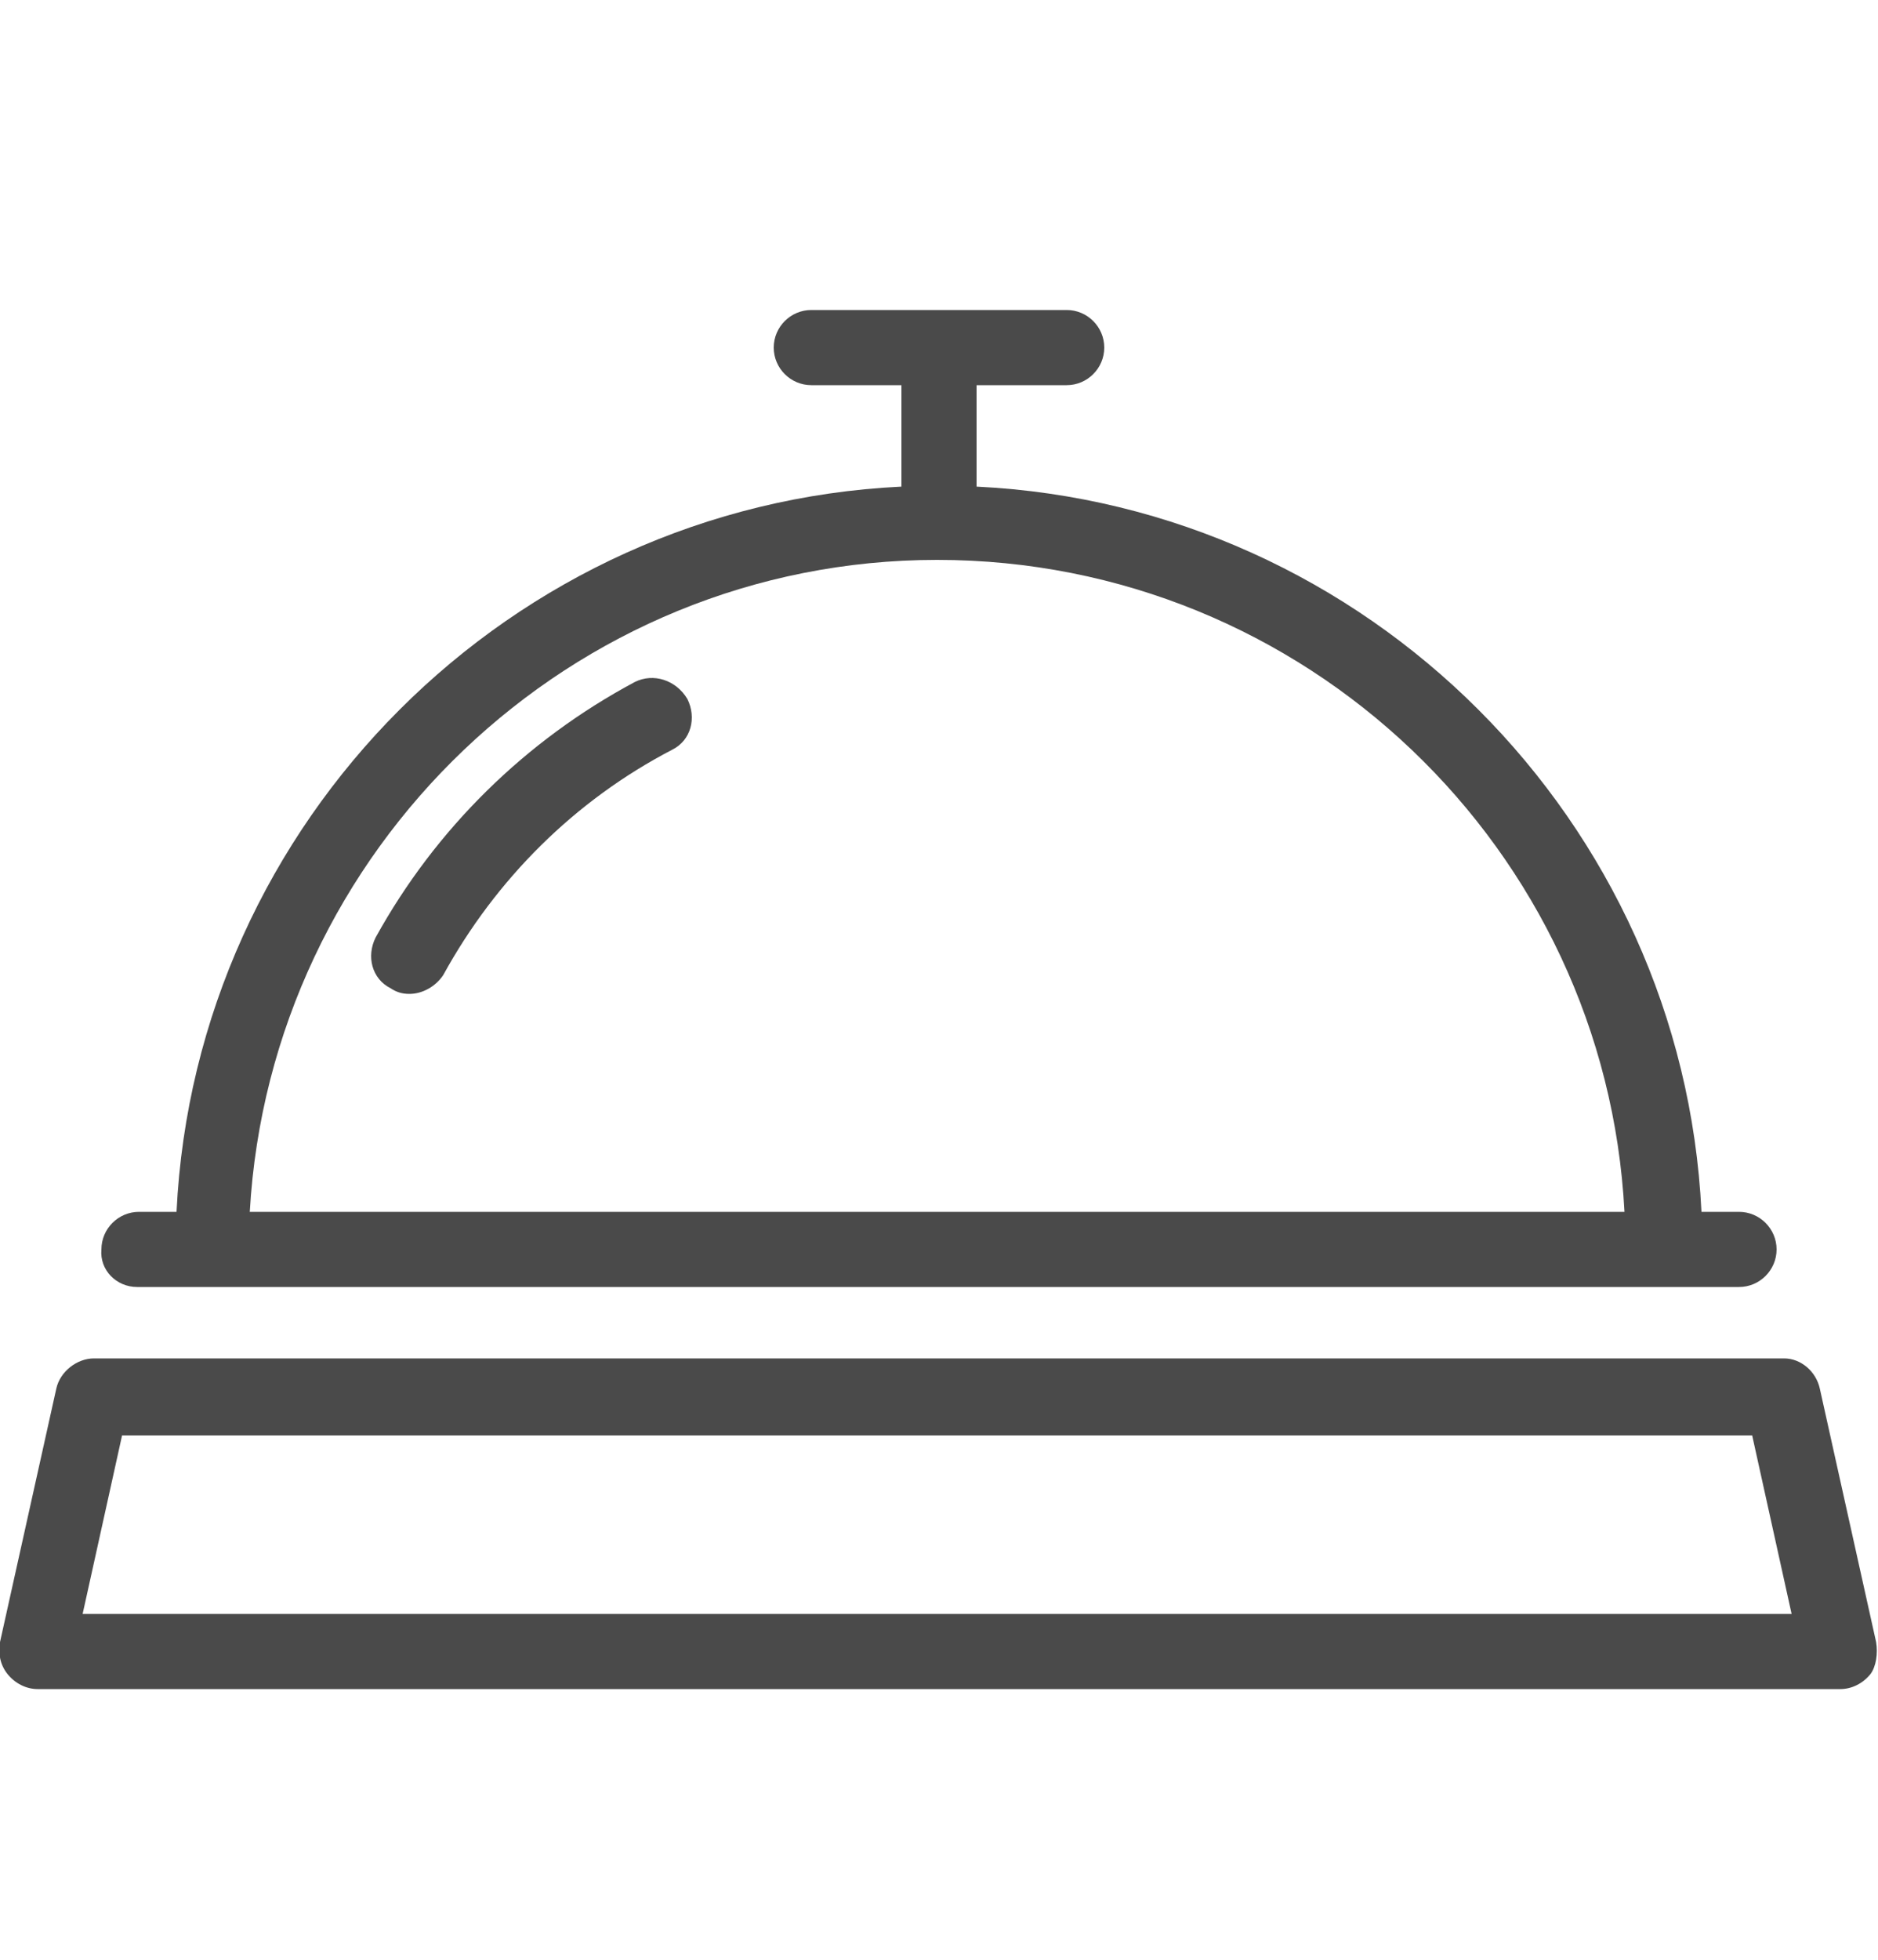
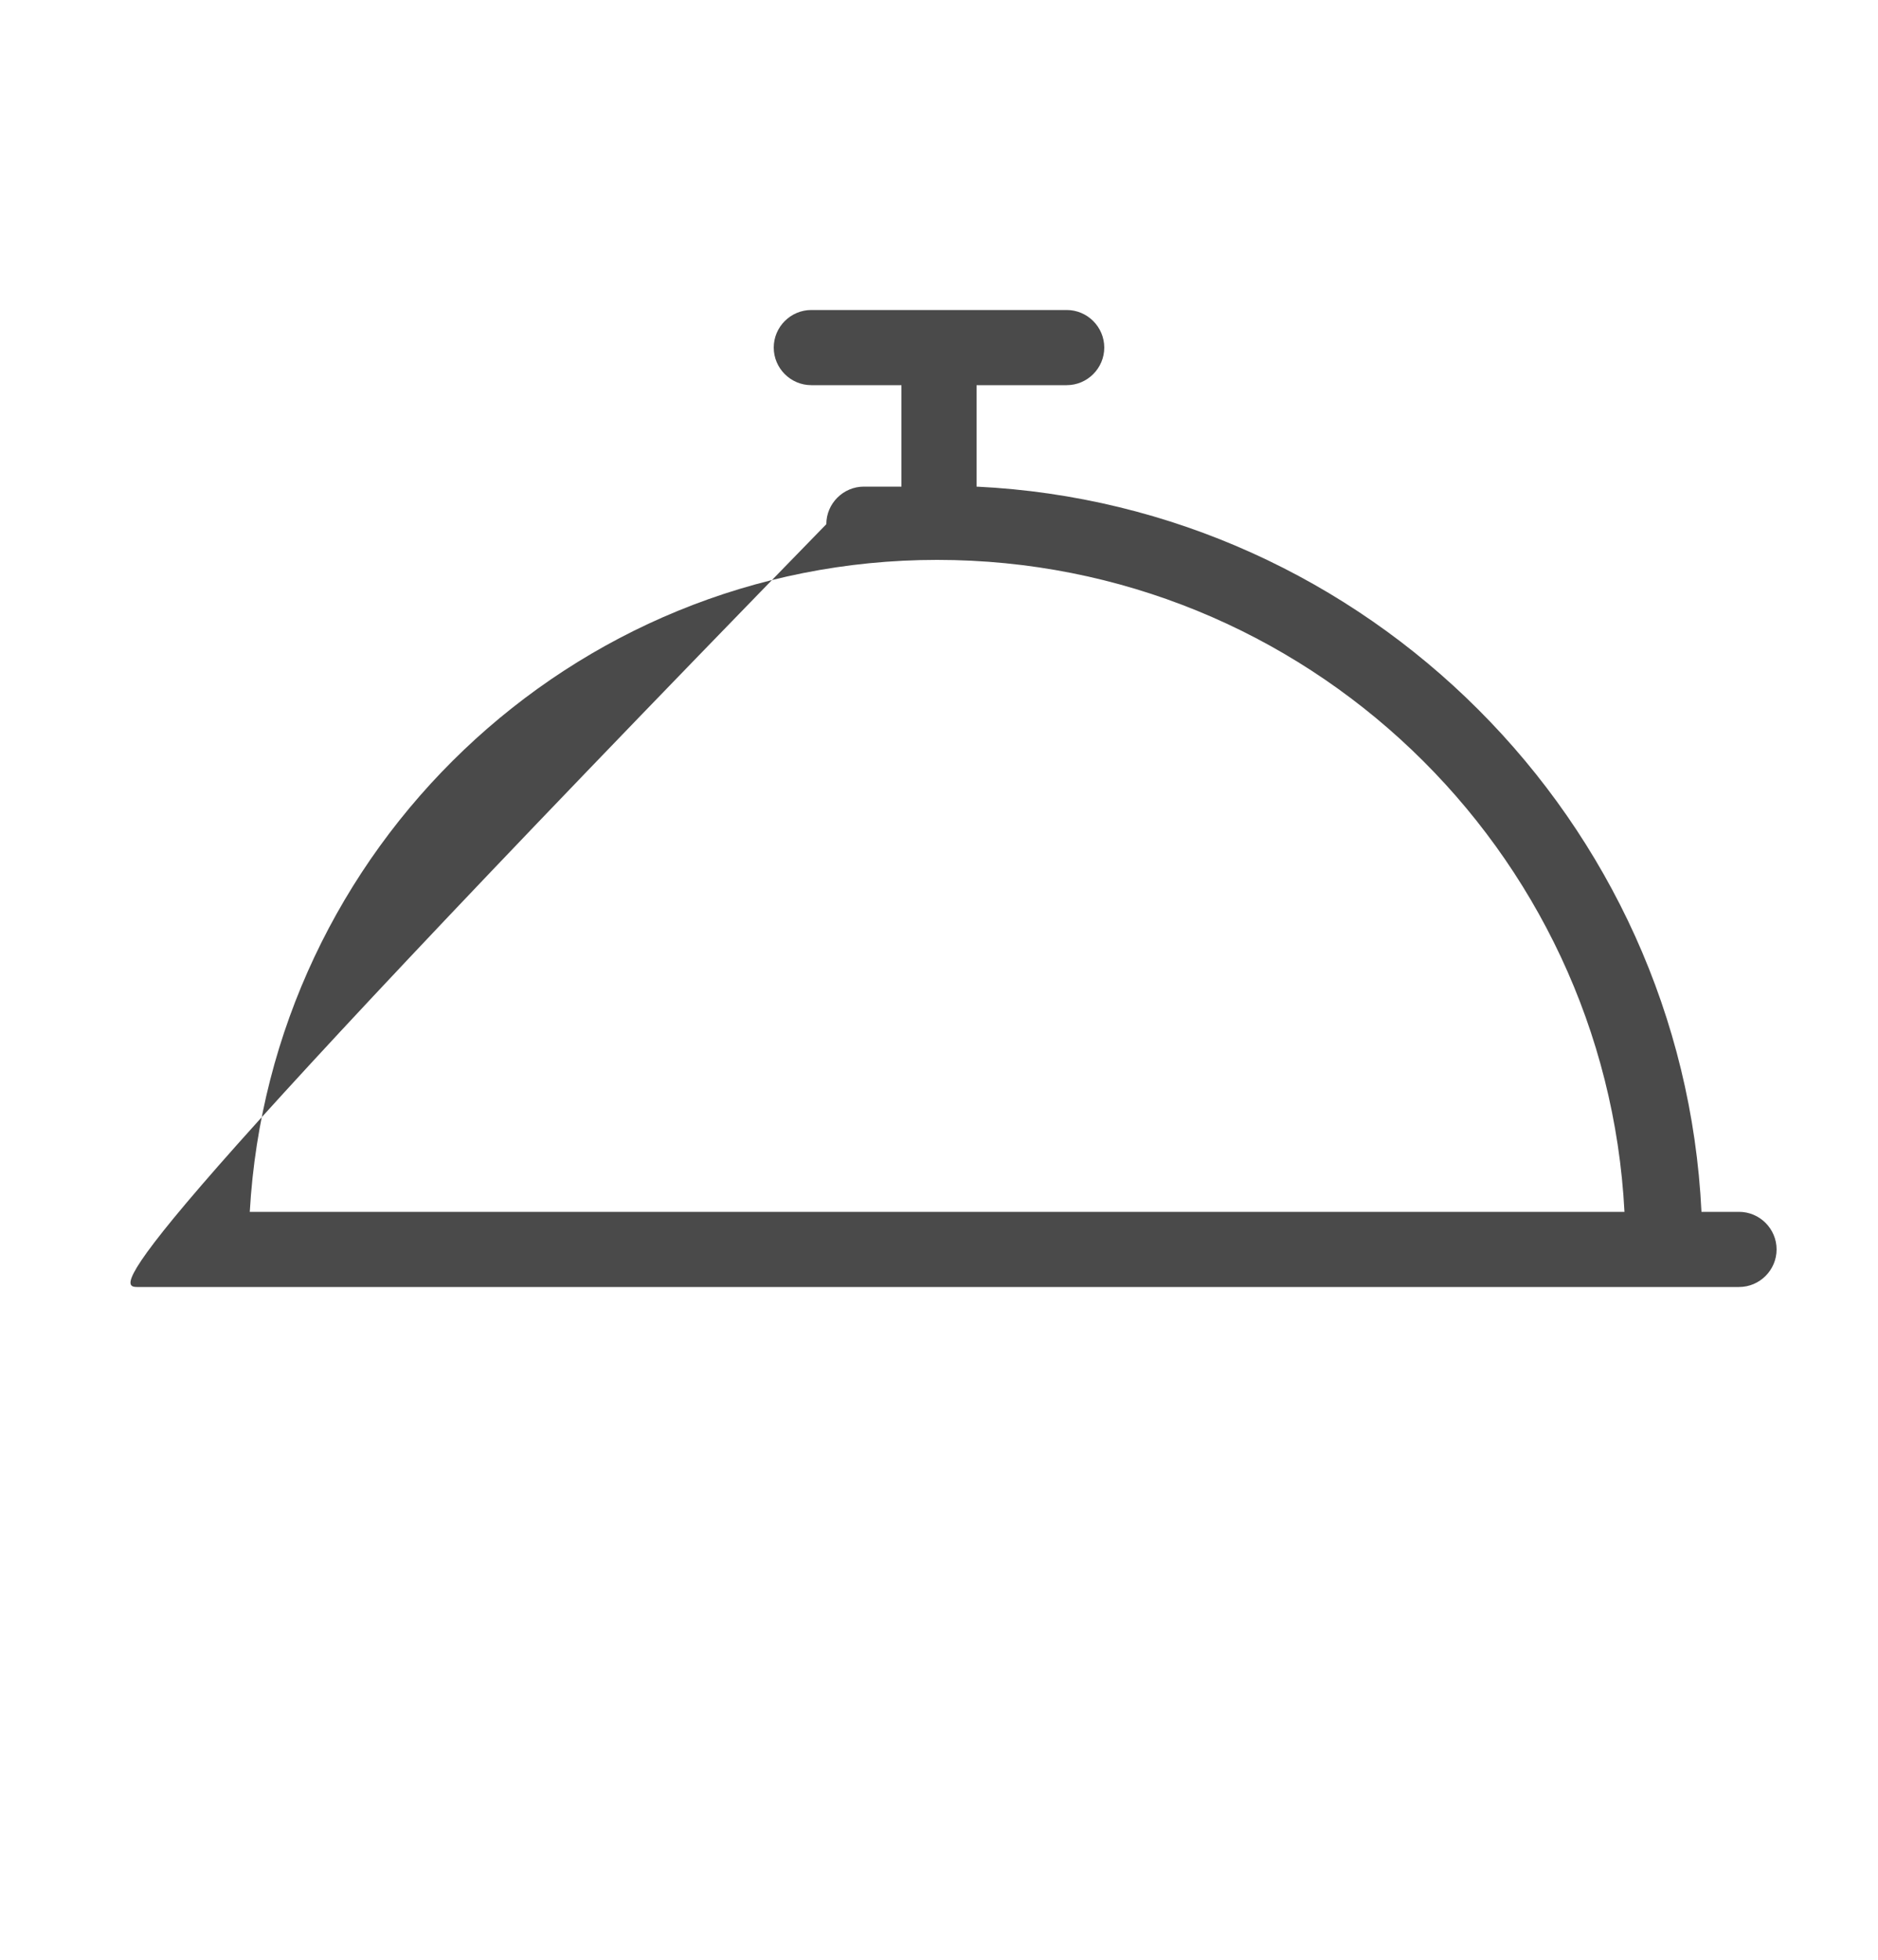
<svg xmlns="http://www.w3.org/2000/svg" version="1.1" id="Icons" x="0px" y="0px" viewBox="0 0 100 104.3" style="enable-background:new 0 0 100 104.3;" xml:space="preserve">
  <style type="text/css">
	.st0{fill:#4A4A4A;}
</style>
  <g>
-     <path class="st0" d="M7.3,68.5h85.3c1.1,0,2-0.9,2-2s-0.9-2-2-2h-2c-1-20.8-17.8-37.6-38.6-38.6v-5.4h4.8c1.1,0,2-0.9,2-2   s-0.9-2-2-2H43.2c-1.1,0-2,0.9-2,2s0.9,2,2,2H48v5.4c-20.8,1-37.6,17.8-38.6,38.6h-2c-1.1,0-2,0.9-2,2C5.3,67.6,6.2,68.5,7.3,68.5z    M49.9,29.8c19.6,0,35.6,15.4,36.6,34.7H13.3C14.4,45.2,30.4,29.8,49.9,29.8z" />
-     <path class="st0" d="M33.8,36.3C28,39.4,23.2,44.1,20,49.9c-0.5,1-0.2,2.2,0.8,2.7c0.3,0.2,0.6,0.3,1,0.3c0.7,0,1.4-0.4,1.8-1   c2.8-5.1,7-9.3,12.2-12c1-0.5,1.3-1.7,0.8-2.7C36,36.2,34.8,35.8,33.8,36.3z" />
-     <path class="st0" d="M99.9,87.4l-3-13.5c-0.2-0.9-1-1.6-1.9-1.6H5c-0.9,0-1.8,0.7-2,1.6L0,87.4c-0.1,0.6,0,1.2,0.4,1.7   s1,0.8,1.6,0.8h96c0.6,0,1.2-0.3,1.6-0.8C99.9,88.7,100,88,99.9,87.4z M4.4,85.9l2.1-9.5h86.8l2.1,9.5H4.4z" />
+     <path class="st0" d="M7.3,68.5h85.3c1.1,0,2-0.9,2-2s-0.9-2-2-2h-2c-1-20.8-17.8-37.6-38.6-38.6v-5.4h4.8c1.1,0,2-0.9,2-2   s-0.9-2-2-2H43.2c-1.1,0-2,0.9-2,2s0.9,2,2,2H48v5.4h-2c-1.1,0-2,0.9-2,2C5.3,67.6,6.2,68.5,7.3,68.5z    M49.9,29.8c19.6,0,35.6,15.4,36.6,34.7H13.3C14.4,45.2,30.4,29.8,49.9,29.8z" />
  </g>
</svg>